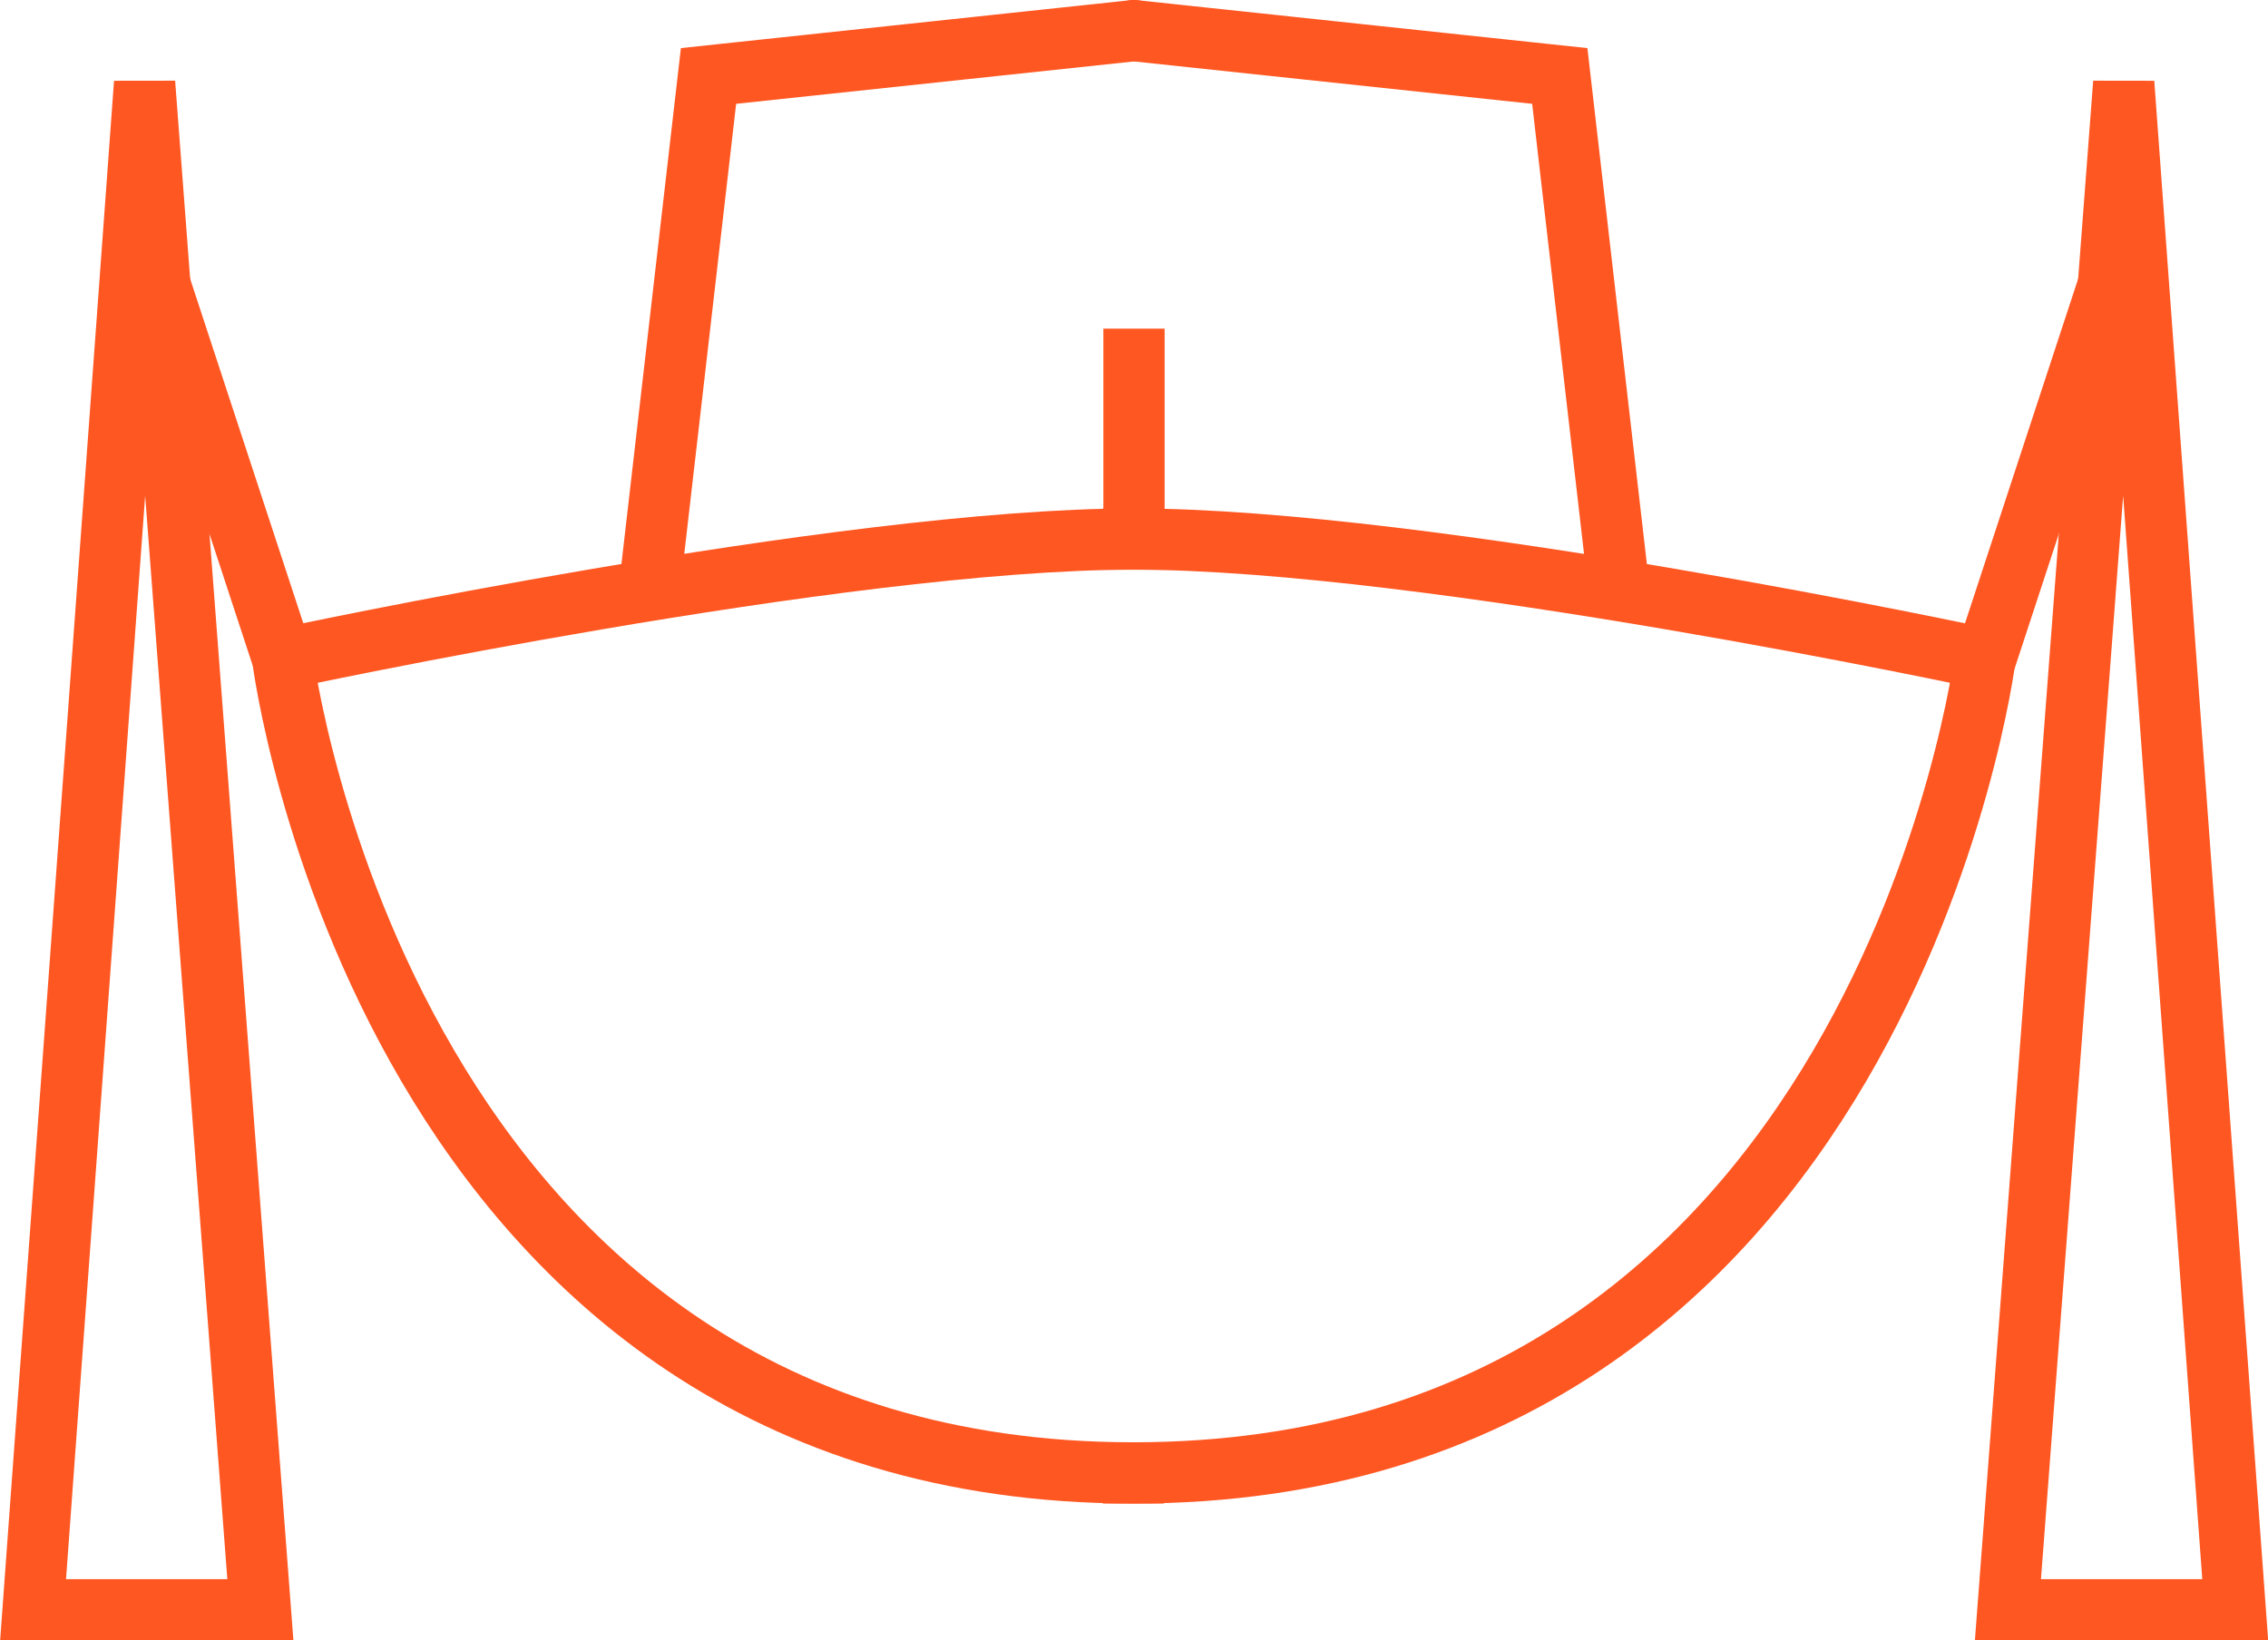
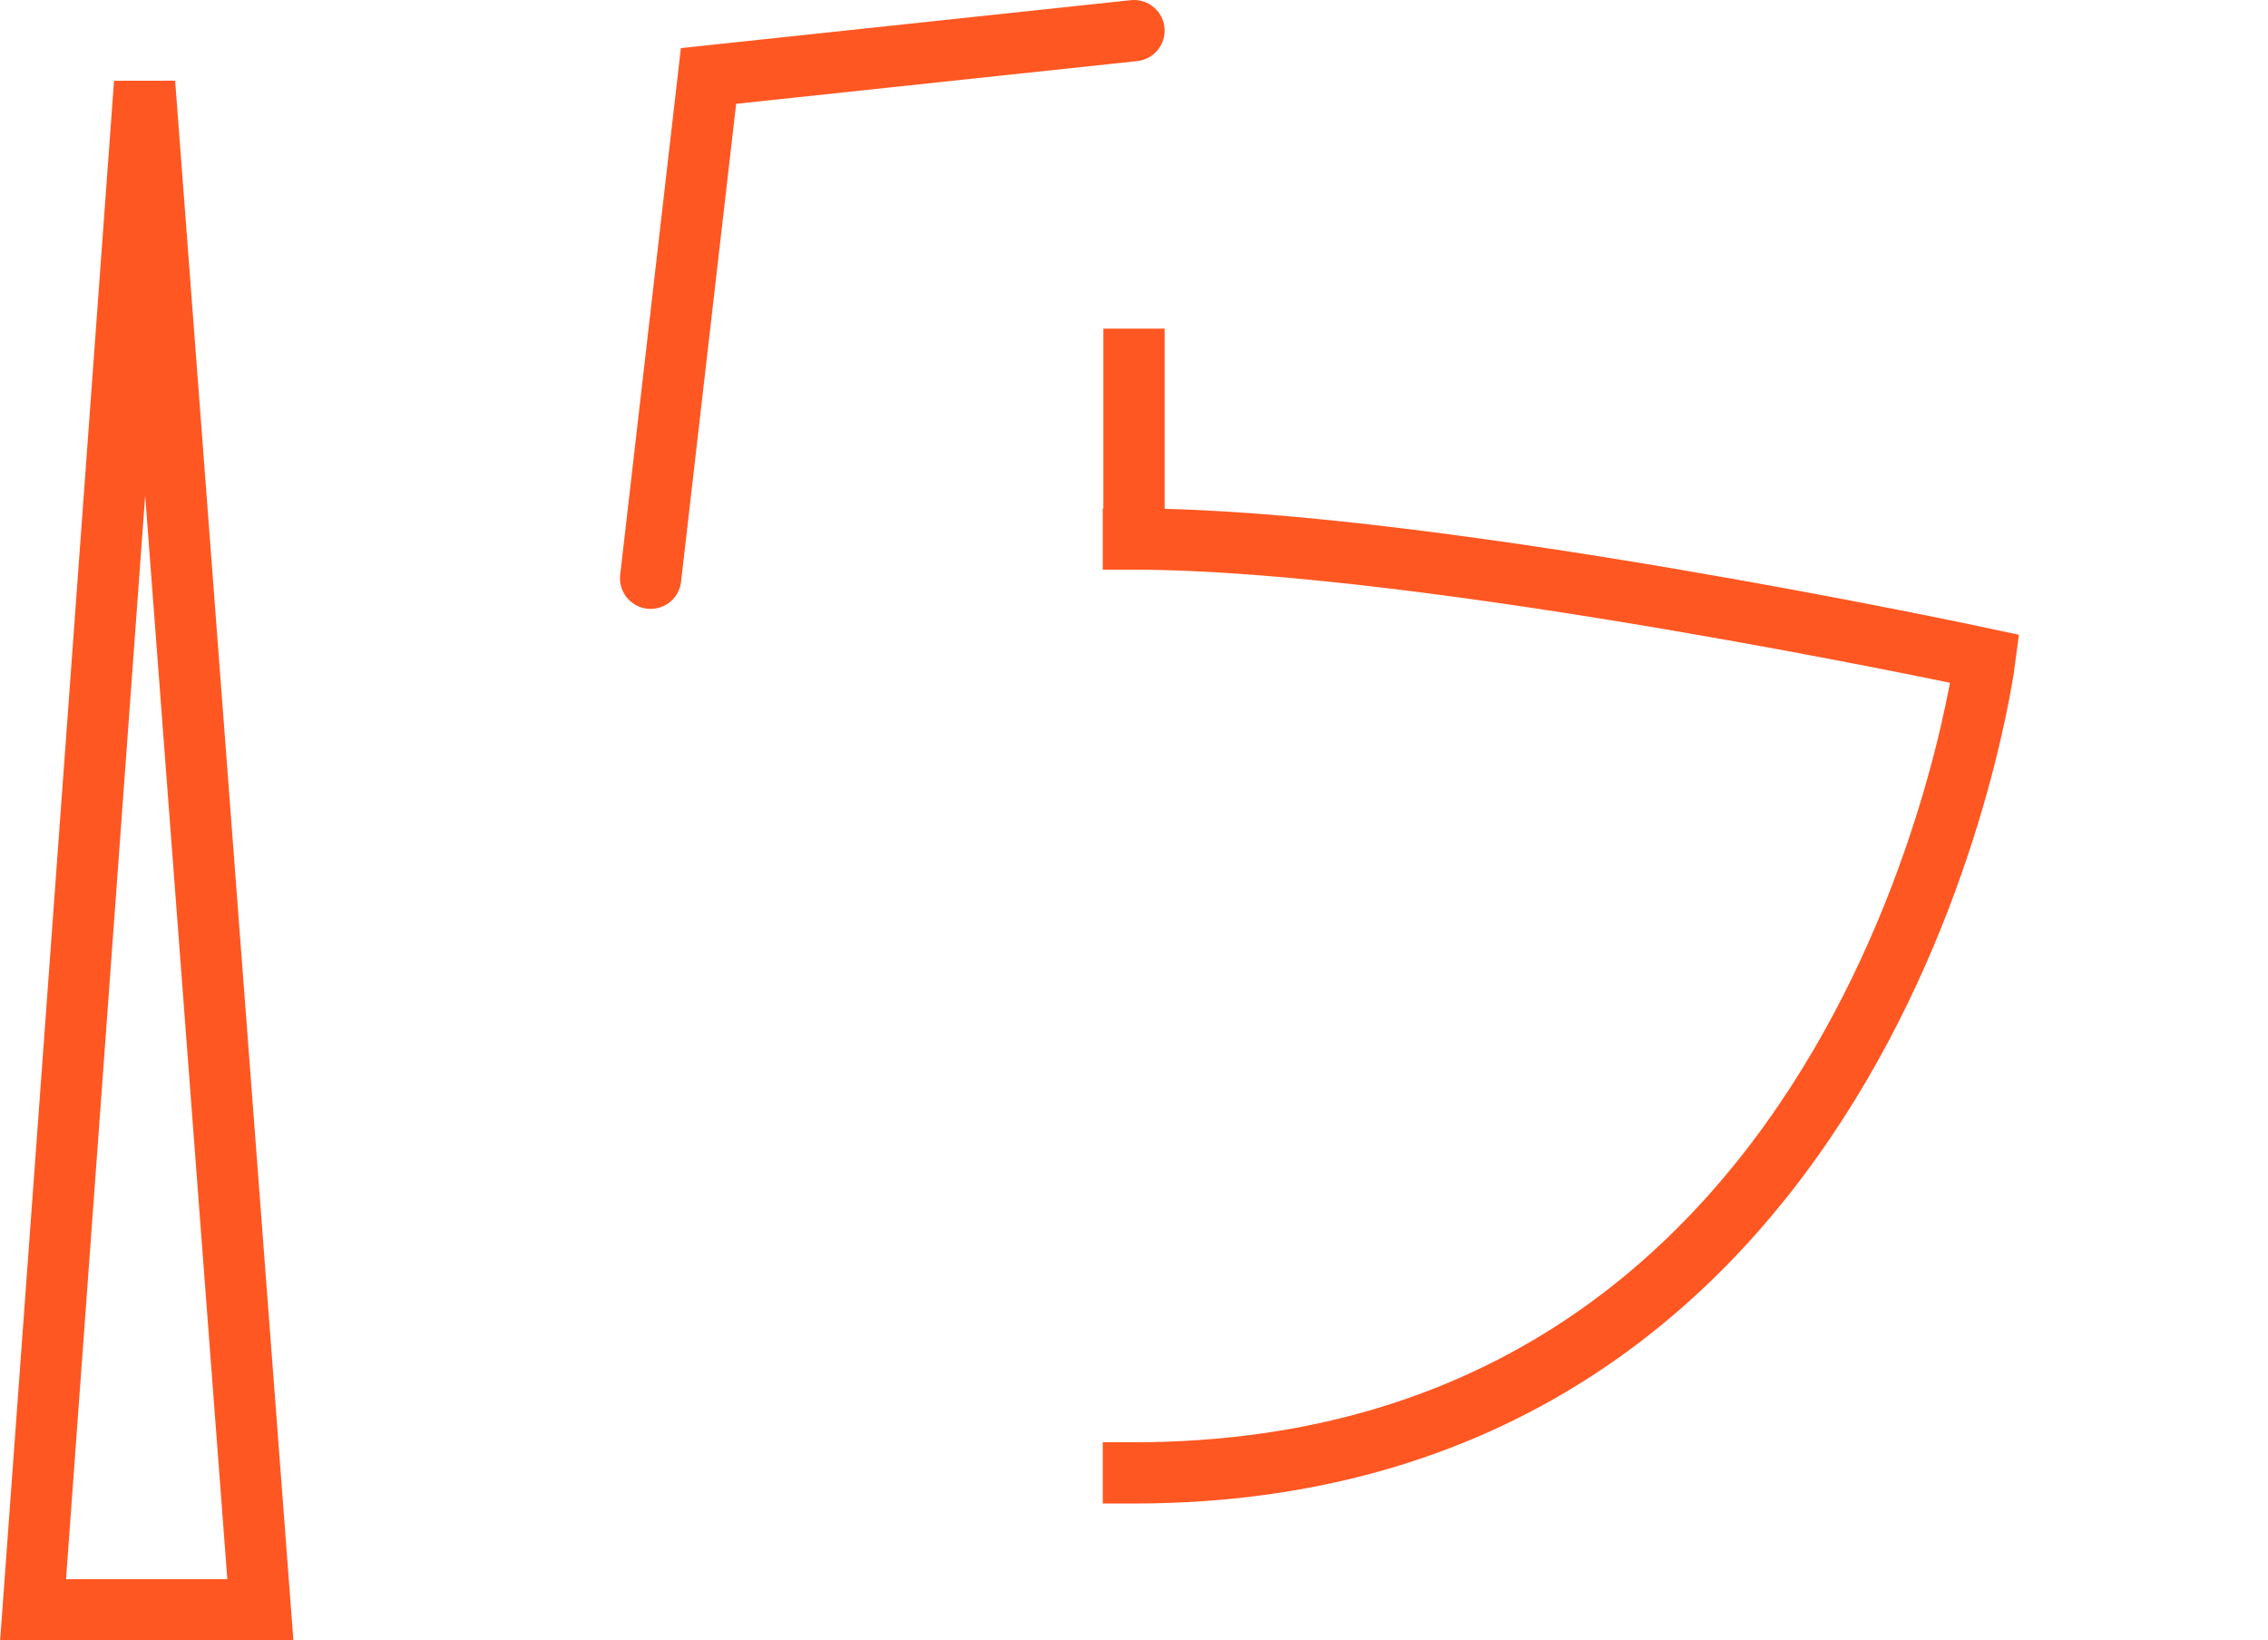
<svg xmlns="http://www.w3.org/2000/svg" viewBox="0 0 74.04 53.56">
  <defs>
    <style>.cls-1,.cls-2{fill:none;stroke:#ff5722;stroke-miterlimit:10;stroke-width:2px;}.cls-1{stroke-linecap:square;}.cls-2{stroke-linecap:round;}</style>
  </defs>
  <g id="Livello_2" data-name="Livello 2">
    <g id="Livello_1-2" data-name="Livello 1">
-       <path class="cls-1" d="M37,48.09C12.6,48.09,9.23,21.51,9.23,21.51S27.44,17.6,37,17.6" />
-       <line class="cls-1" x1="9.23" y1="21.51" x2="5.22" y2="9.3" />
      <polygon class="cls-1" points="4.72 2.71 8.5 52.56 1.08 52.56 4.72 2.71" />
      <path class="cls-1" d="M37,48.09c24.42,0,27.8-26.58,27.8-26.58S46.6,17.6,37,17.6" />
-       <polyline class="cls-2" points="52.81 18.88 50.92 2.48 37.02 1" />
      <polyline class="cls-2" points="21.24 18.88 23.13 2.48 37.02 1" />
-       <line class="cls-1" x1="64.82" y1="21.51" x2="68.83" y2="9.3" />
-       <polygon class="cls-1" points="69.33 2.71 65.55 52.56 72.97 52.56 69.33 2.71" />
      <line class="cls-1" x1="37.02" y1="17.06" x2="37.02" y2="11.73" />
    </g>
  </g>
</svg>